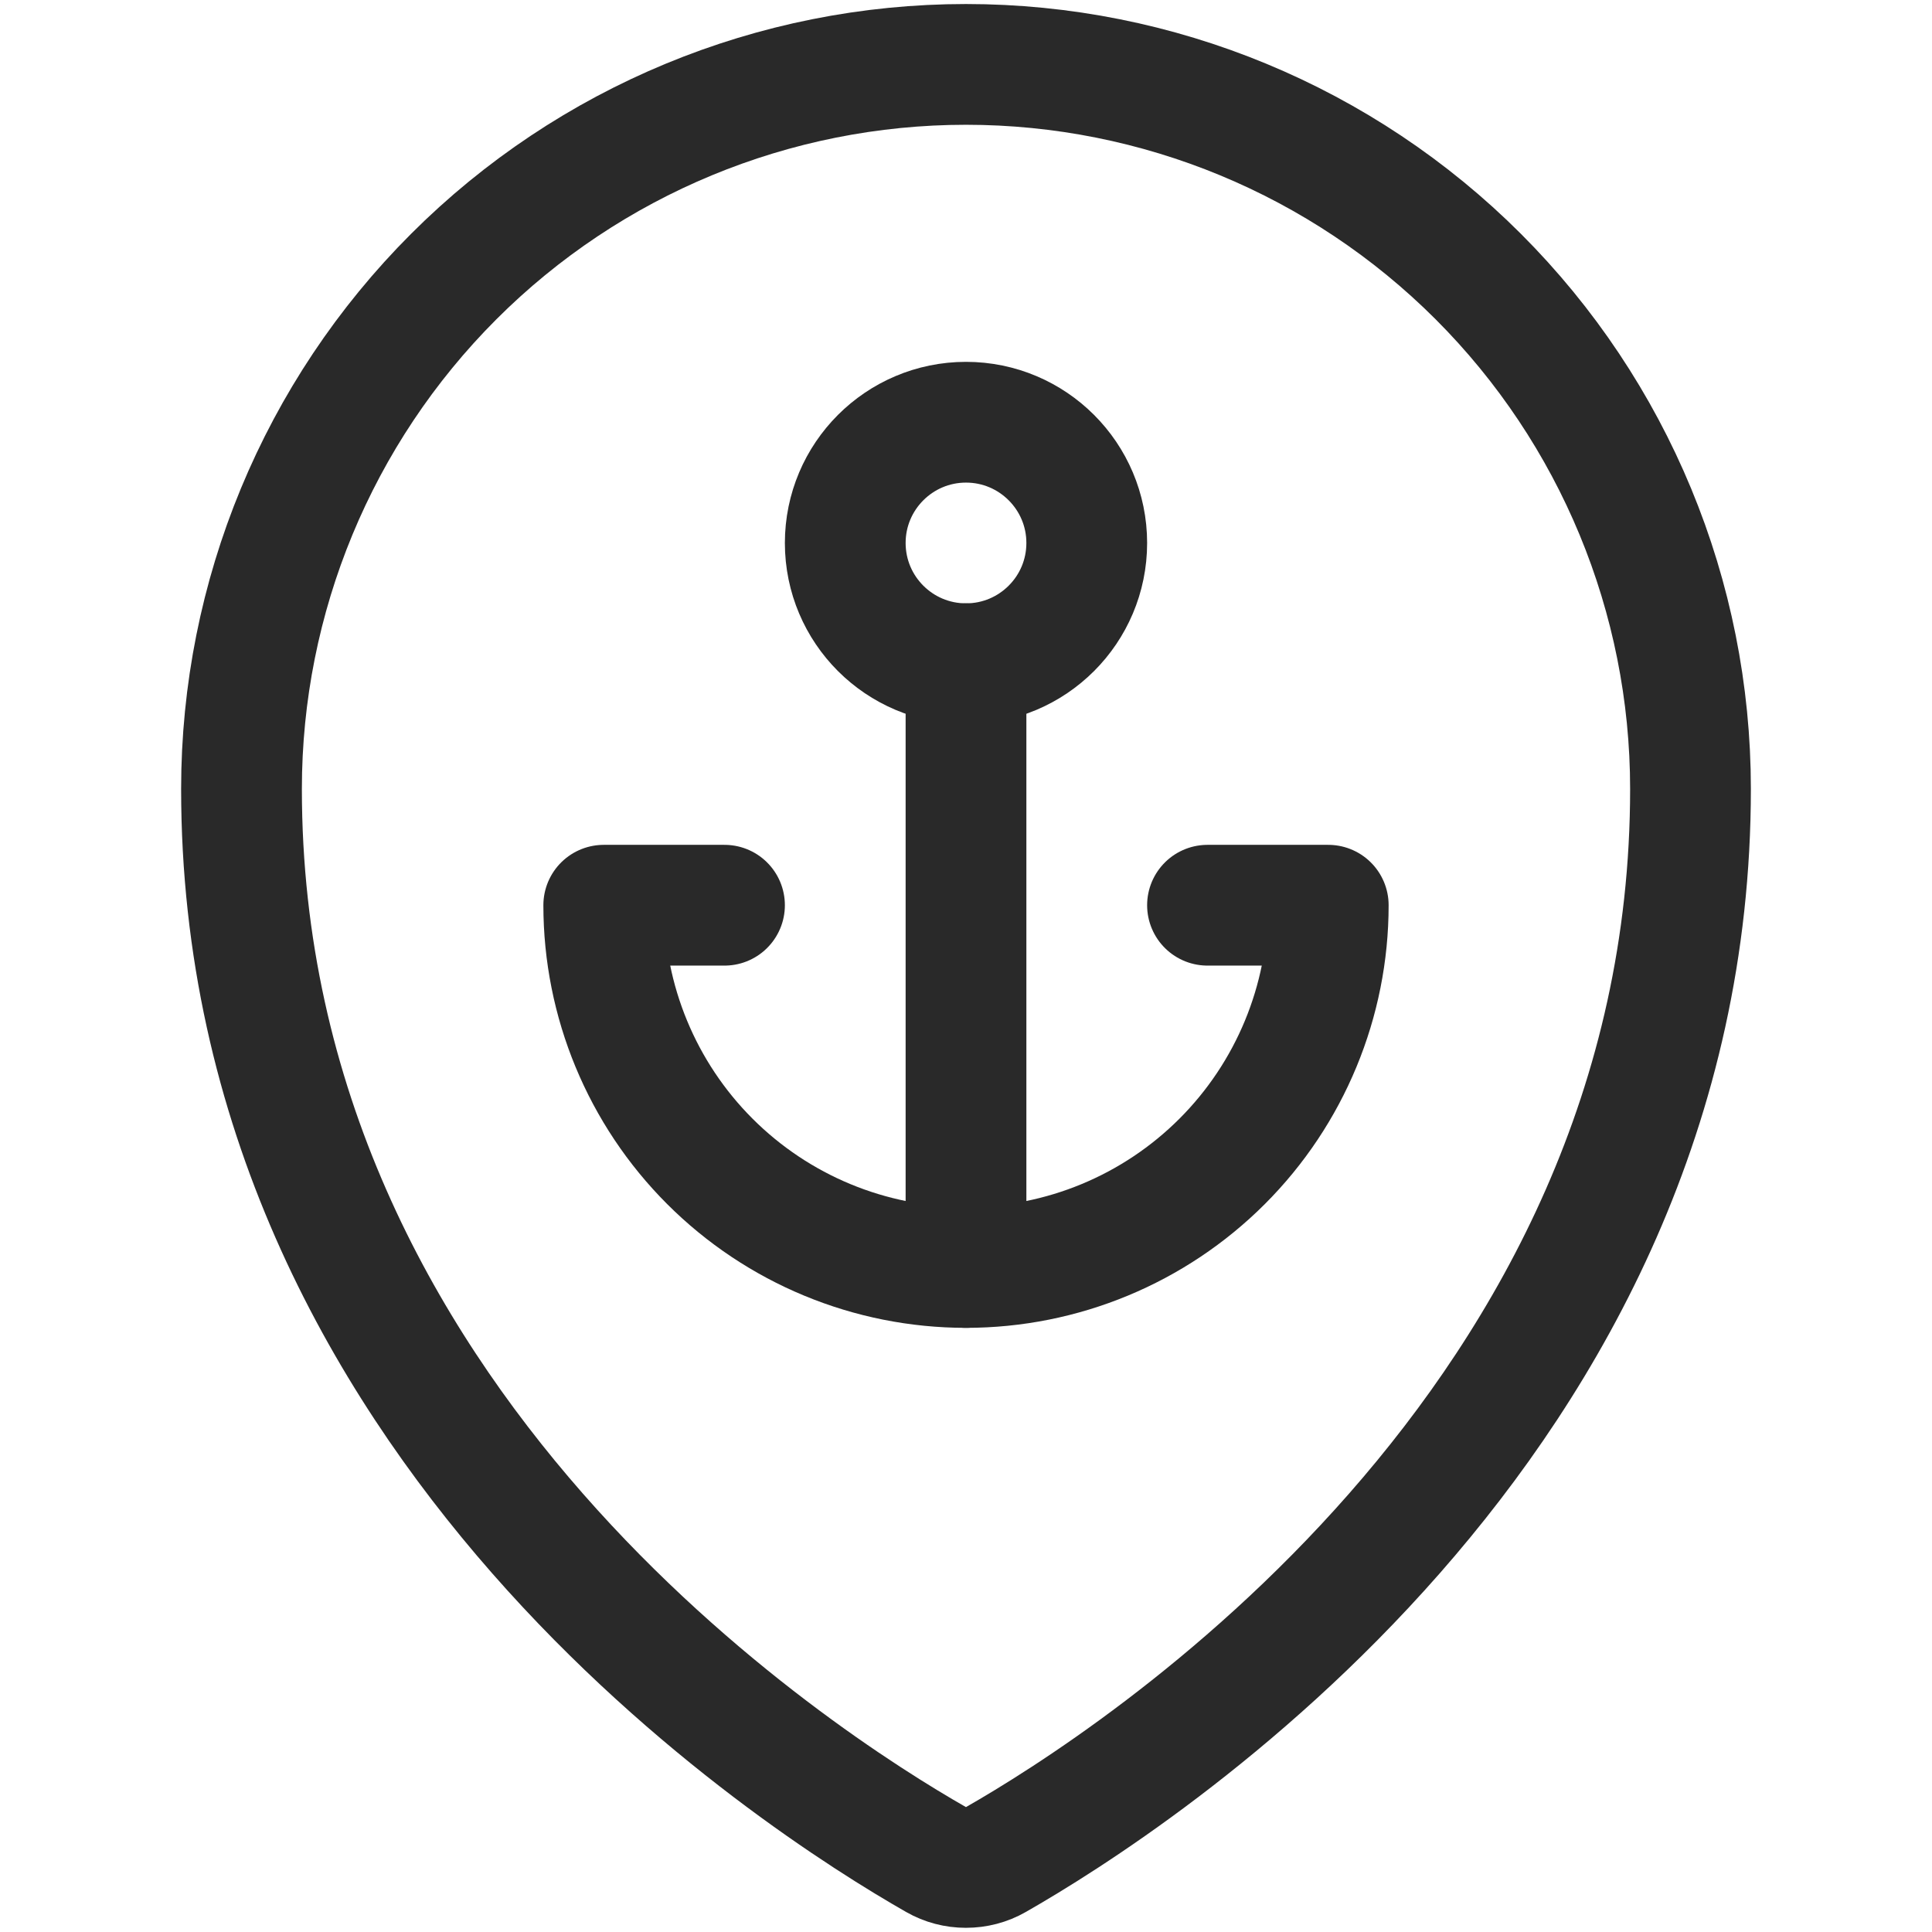
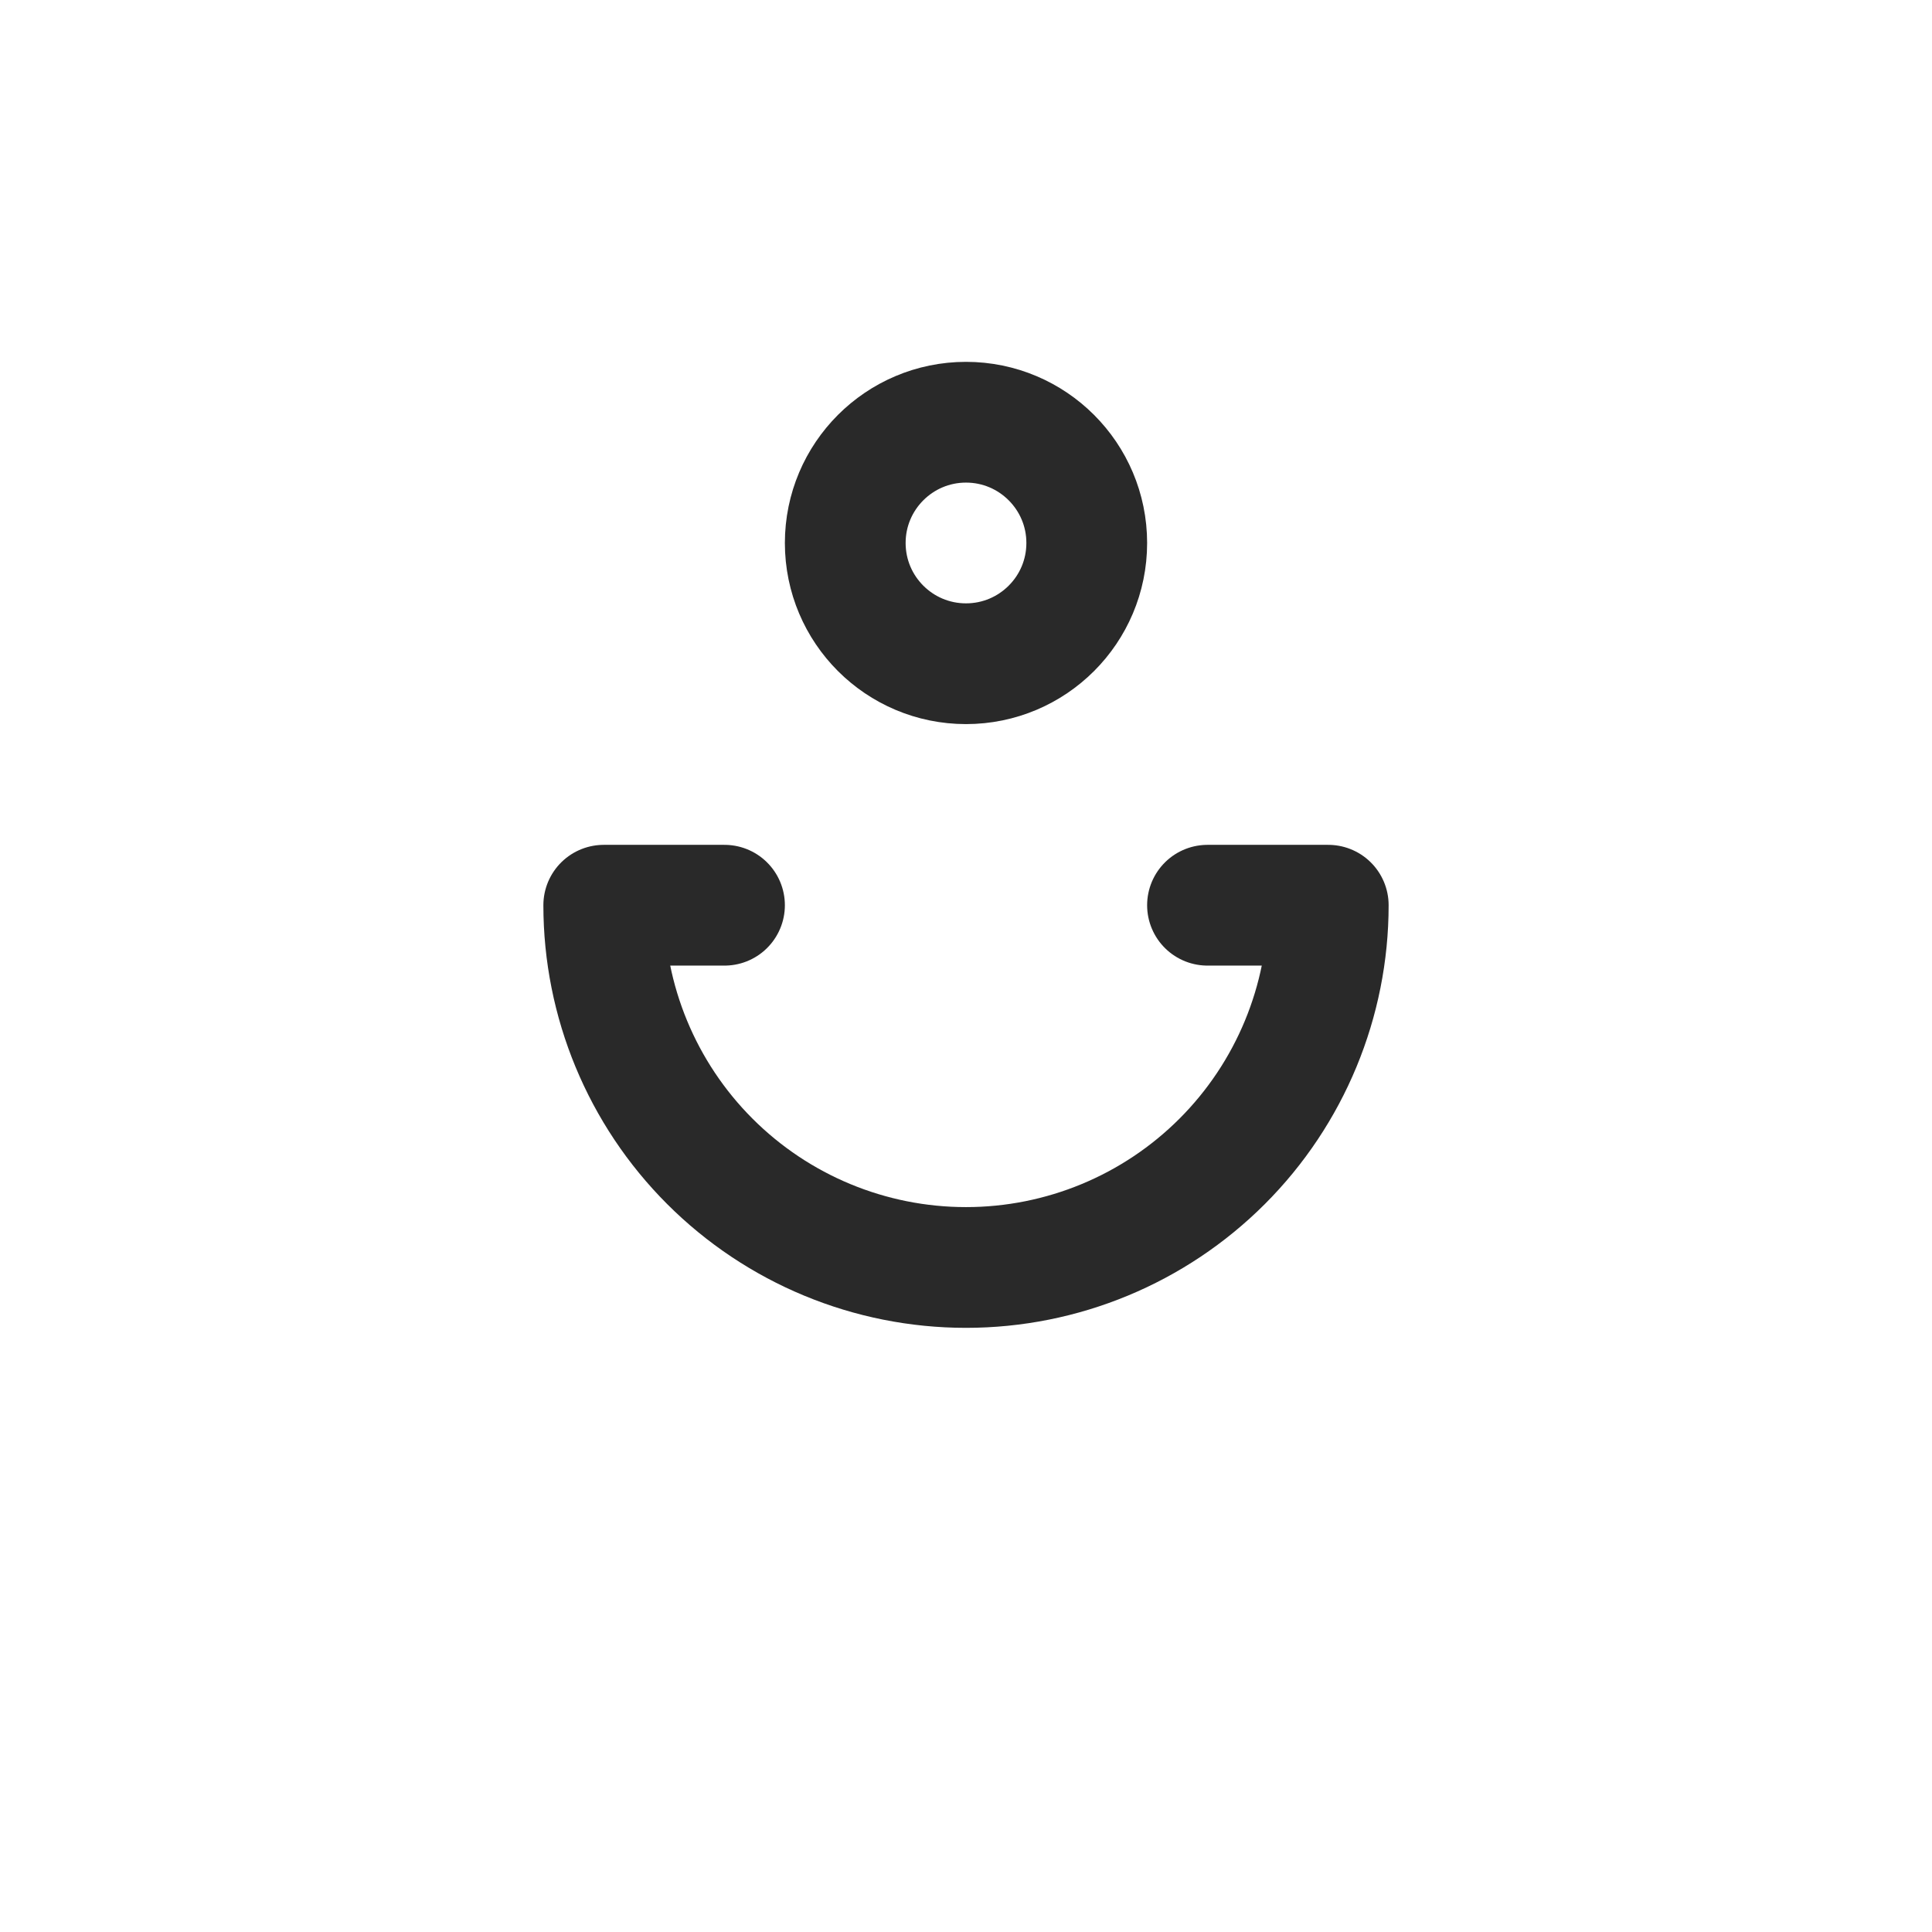
<svg xmlns="http://www.w3.org/2000/svg" width="24" height="24" viewBox="0 0 24 24" fill="none">
-   <path d="M12 0.8C14.387 0.8 16.676 1.748 18.364 3.436C20.052 5.124 21 7.413 21 9.8C21 17.7 14.068 22.131 12.371 23.1C12.258 23.165 12.13 23.198 11.999 23.198C11.869 23.198 11.741 23.165 11.628 23.1C9.931 22.132 3 17.7 3 9.8C3 7.413 3.948 5.124 5.636 3.436C7.324 1.748 9.613 0.8 12 0.8Z" stroke="#292929" stroke-width="1.5" stroke-linecap="round" stroke-linejoin="round" />
-   <path d="M12 8.245V15.745" stroke="#292929" stroke-width="1.5" stroke-linecap="round" stroke-linejoin="round" />
  <path d="M9 11.245H7.5C7.5 12.438 7.974 13.583 8.818 14.427C9.662 15.271 10.806 15.745 12 15.745C13.194 15.745 14.338 15.271 15.182 14.427C16.026 13.583 16.5 12.438 16.5 11.245H15" stroke="#292929" stroke-width="1.5" stroke-linecap="round" stroke-linejoin="round" />
  <path d="M12 8.245C12.828 8.245 13.5 7.574 13.5 6.745C13.5 5.917 12.828 5.245 12 5.245C11.172 5.245 10.5 5.917 10.5 6.745C10.5 7.574 11.172 8.245 12 8.245Z" stroke="#292929" stroke-width="1.5" stroke-linecap="round" stroke-linejoin="round" />
</svg>